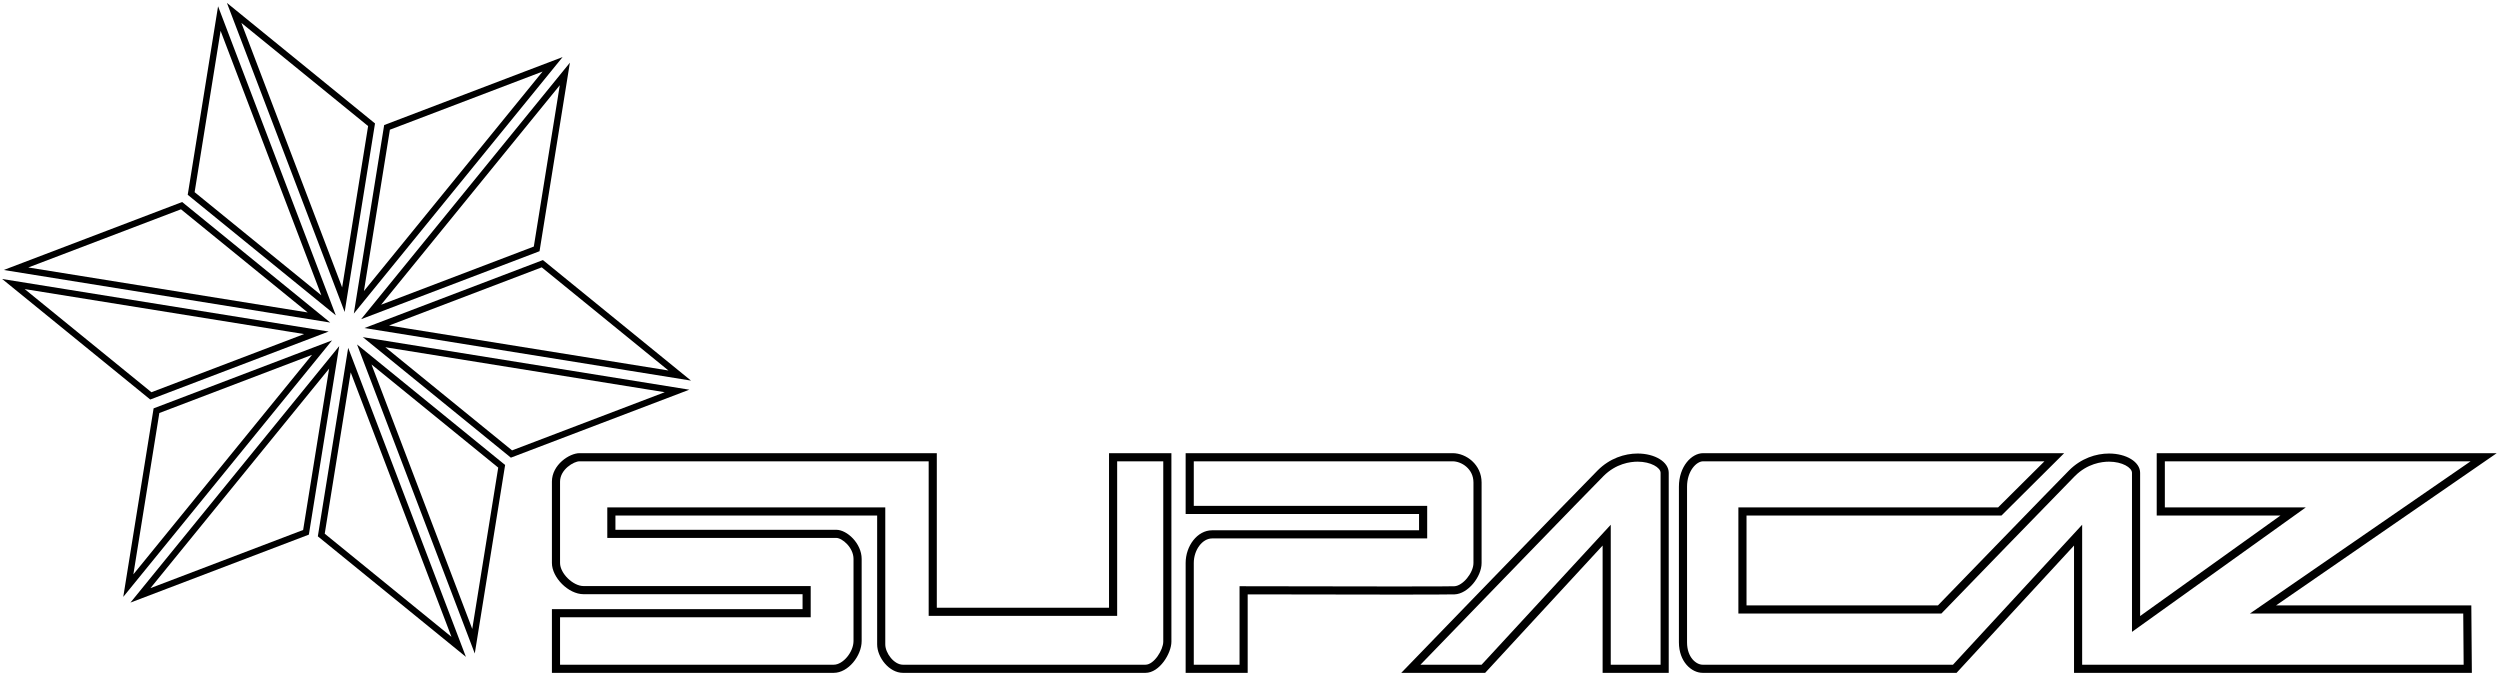
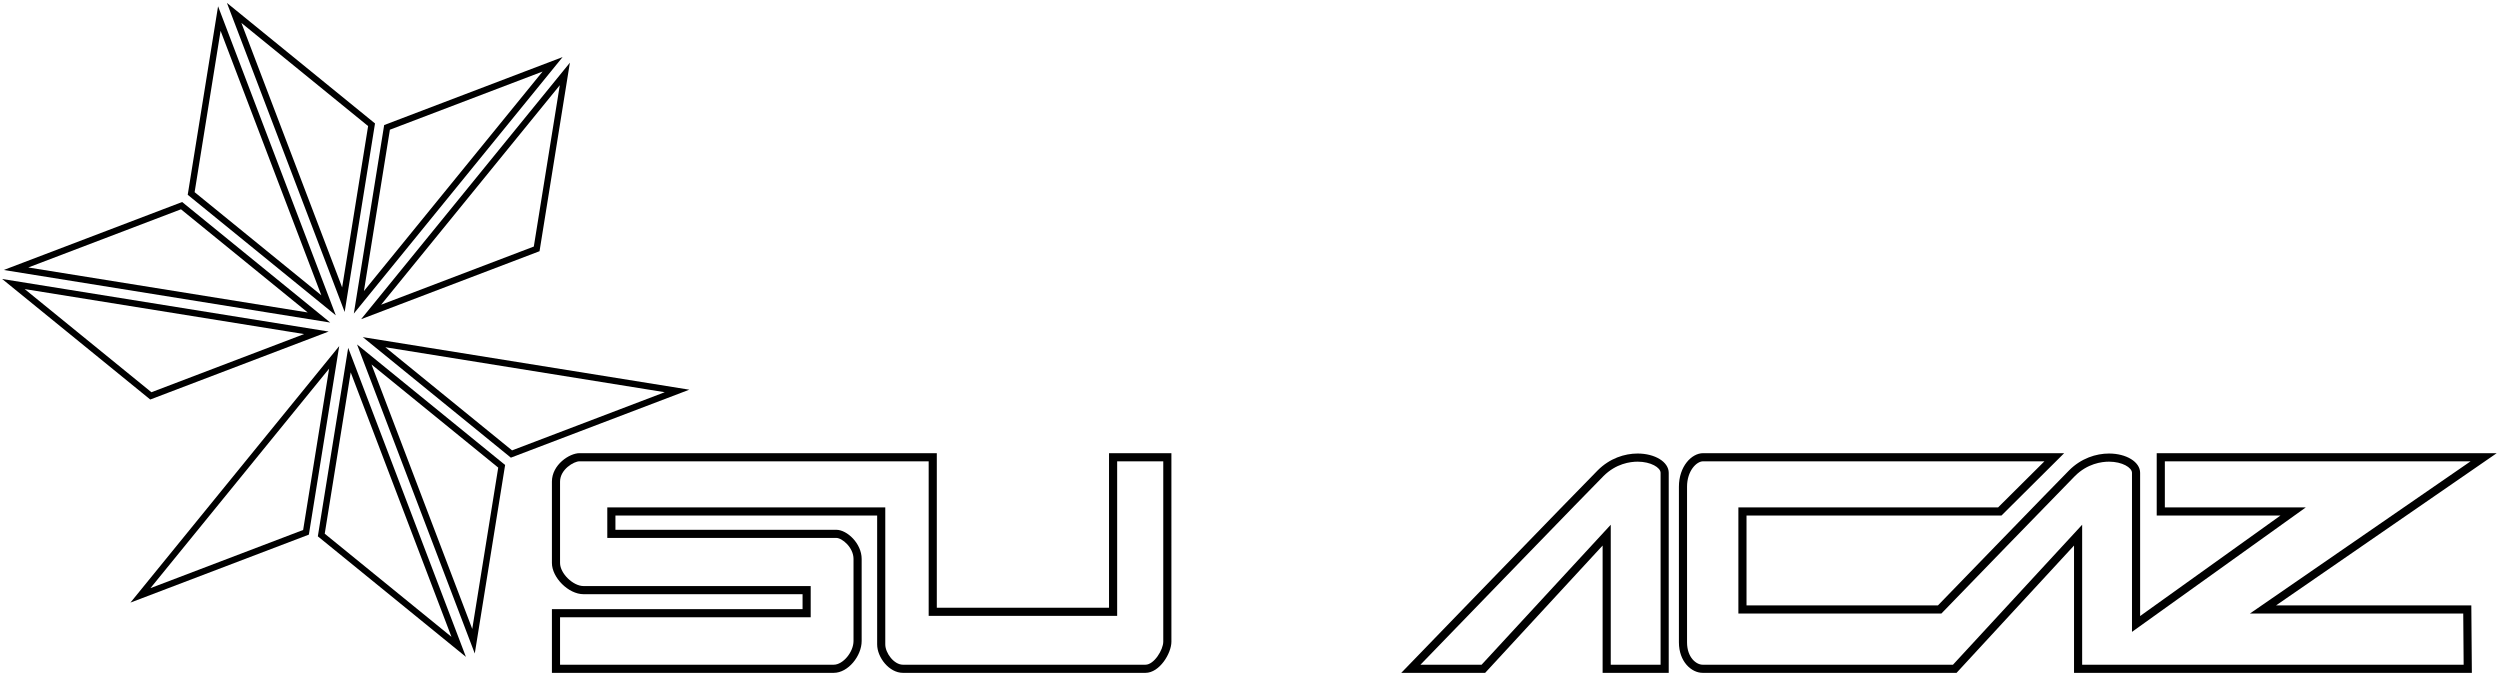
<svg xmlns="http://www.w3.org/2000/svg" xmlns:ns1="http://www.inkscape.org/namespaces/inkscape" xmlns:ns2="http://sodipodi.sourceforge.net/DTD/sodipodi-0.dtd" ns1:version="1.0 (4035a4f, 2020-05-01)" ns2:docname="supacaz.svg" viewBox="0 0 1042.889 281.541" height="281.541" width="1042.889" xml:space="preserve" id="svg5744" version="1.1">
  <defs id="defs5748">
    <clipPath id="clipPath5760" clipPathUnits="userSpaceOnUse">
      <path id="path5758" d="M 0,900 H 1440 V 0 H 0 Z" />
    </clipPath>
  </defs>
  <ns2:namedview ns1:current-layer="g5752" ns1:window-maximized="1" ns1:window-y="155" ns1:window-x="1920" ns1:cy="242.80598" ns1:cx="548.59308" ns1:zoom="0.43" fit-margin-bottom="1" fit-margin-right="1" fit-margin-left="1" fit-margin-top="1" showgrid="false" id="namedview5746" ns1:window-height="702" ns1:window-width="1280" ns1:pageshadow="2" ns1:pageopacity="0" guidetolerance="10" gridtolerance="10" objecttolerance="10" borderopacity="1" bordercolor="#666666" pagecolor="#ffffff" />
  <g transform="matrix(1.333,0,0,-1.333,-411.407,842.806)" ns1:label="Supacaz Logo" ns1:groupmode="layer" id="g5752">
    <path d="m 675.217,490.445 h -19.521 v -48.377 h -53.894 v 48.377 h -111.82 c -3.13,0 -8.631,-3.606 -8.631,-8.911 v -25.462 c 0,-4.51 5.13,-9.759 9.904,-9.759 h 68.535 v -4.67 h -78.439 v -19.944 h 88.199 c 4.509,0 8.734,5.305 8.734,9.973 v 25.673 c 0,4.88 -4.598,9.124 -7.939,9.124 h -69.117 v 4.456 h 81.902 v -40.315 c 0,-4.084 3.766,-8.911 8.064,-8.911 h 75.906 c 4.404,0 8.117,6.1 8.117,9.76 z m -2.546,-2.546 v -56.44 c 0,-2.523 -2.864,-7.214 -5.571,-7.214 h -75.906 c -2.79,0 -5.518,3.644 -5.518,6.365 v 40.315 2.546 h -2.546 -81.902 -2.546 v -2.546 -4.456 -2.546 h 2.546 69.117 c 1.823,0 5.393,-2.978 5.393,-6.578 v -25.673 c 0,-3.471 -3.296,-7.427 -6.188,-7.427 h -85.653 v 14.852 h 75.893 2.547 v 2.546 4.67 2.546 h -2.547 -68.535 c -3.301,0 -7.358,3.978 -7.358,7.213 v 25.462 c 0,3.828 4.33,6.365 6.085,6.365 h 109.274 v -45.831 -2.546 h 2.546 53.894 2.546 v 2.546 45.831 h 14.429" style="fill:#000000;fill-opacity:1;fill-rule:nonzero;stroke:none" id="path5764" />
-     <path d="m 763.218,490.445 h -83.545 v -19.042 h 73.043 v -5.093 h -64.769 c -4.615,0 -8.274,-4.881 -8.274,-10.238 v -34.373 h 19.414 v 24.559 c 0,0 26.946,-0.07 46.137,-0.07 9.598,0 17.252,0.018 18.632,0.07 4.136,0.16 8.433,5.464 8.433,9.814 v 25.197 c 0,5.57 -4.774,9.176 -9.071,9.176 m 0,-2.546 c 2.735,0 6.525,-2.304 6.525,-6.63 v -25.197 c 0,-3.092 -3.356,-7.168 -5.985,-7.27 -0.816,-0.031 -4.695,-0.068 -18.533,-0.068 -18.969,0 -45.862,0.07 -46.132,0.07 l -2.553,0.007 v -2.553 -22.013 h -14.321 v 31.827 c 0,4.098 2.677,7.691 5.728,7.691 h 64.769 2.546 v 2.547 5.093 2.546 h -2.546 -70.497 v 13.95 h 80.999" style="fill:#000000;fill-opacity:1;fill-rule:nonzero;stroke:none" id="path5768" />
    <path d="m 821.125,490.335 c -4.077,0 -8.732,-1.498 -12.489,-5.255 -5.41,-5.411 -61.49,-63.381 -61.49,-63.381 h 26.257 l 36.76,39.838 v -39.838 h 20.688 v 62.593 c 0,3.451 -4.363,6.043 -9.726,6.043 m 0,-2.546 c 4.109,0 7.18,-1.847 7.18,-3.497 v -60.047 h -15.596 v 37.292 6.514 l -4.417,-4.788 -36.004,-39.018 h -19.136 c 13.114,13.551 52.817,54.567 57.285,59.034 3.922,3.924 8.38,4.51 10.688,4.51" style="fill:#000000;fill-opacity:1;fill-rule:nonzero;stroke:none" id="path5772" />
    <path d="m 1089.972,490.445 h -106.409 v -19.52 h 38.723 l -43.915,-31.448 v 44.814 c 0,3.452 -4.362,6.044 -9.726,6.044 -4.077,0 -8.734,-1.498 -12.489,-5.256 -3.224,-3.223 -41.057,-42.272 -41.057,-42.272 h -59.905 v 28.118 h 79.78 l 19.627,19.52 h -112.987 c -3.609,0 -7.578,-4.136 -7.578,-10.501 v -48.695 c 0,-6.048 3.924,-9.55 7.425,-9.55 h 79.461 l 36.762,39.837 v -39.837 h 124.498 l -0.167,21.108 h -61.108 z m -8.176,-2.546 -62.335,-42.996 -6.73,-4.642 h 8.176 58.582 l 0.127,-16.016 h -119.386 v 37.291 6.514 l -4.417,-4.787 -36.006,-39.018 h -78.346 c -1.968,0 -4.879,2.226 -4.879,7.004 v 48.695 c 0,4.928 2.931,7.955 5.032,7.955 h 106.816 l -14.507,-14.428 h -78.729 -2.546 v -2.546 -28.118 -2.546 h 2.546 59.905 1.078 l 0.751,0.775 c 0.378,0.389 37.856,39.07 41.028,42.243 3.923,3.924 8.38,4.51 10.689,4.51 4.109,0 7.181,-1.847 7.181,-3.498 v -44.814 -4.955 l 4.028,2.885 43.915,31.448 6.446,4.616 h -7.929 -36.177 v 14.428 h 95.687" style="fill:#000000;fill-opacity:1;fill-rule:nonzero;stroke:none" id="path5776" />
-     <path d="m 478.532,550.879 -55.839,-21.273 102.184,-16.45 z m -0.367,-2.28 39.66,-32.282 -87.445,14.077 z" style="fill:#000000;fill-opacity:1;fill-rule:nonzero;stroke:none" id="path5780" />
    <path d="m 484.697,614.4 -55.842,-21.273 -9.497,-58.996 z m -6.263,-4.526 -55.915,-68.692 8.127,50.487 z" style="fill:#000000;fill-opacity:1;fill-rule:nonzero;stroke:none" id="path5784" />
    <path d="m 365.636,569.043 -55.84,-21.273 102.182,-16.449 z m -0.367,-2.28 39.658,-32.282 -87.444,14.077 z" style="fill:#000000;fill-opacity:1;fill-rule:nonzero;stroke:none" id="path5788" />
    <path d="m 422.166,526.76 46.342,-37.721 55.842,21.272 z m 7.051,-3.161 87.446,-14.076 -47.788,-18.204 z" style="fill:#000000;fill-opacity:1;fill-rule:nonzero;stroke:none" id="path5792" />
    <path d="m 414.786,523.948 -65.337,-80.267 55.84,21.273 z m -3.161,-7.051 -8.127,-50.485 -47.786,-18.204 z" style="fill:#000000;fill-opacity:1;fill-rule:nonzero;stroke:none" id="path5796" />
    <path d="m 420.364,524.471 36.846,-96.718 9.498,58.997 z m 4.526,-6.263 39.66,-32.28 -8.128,-50.489 z" style="fill:#000000;fill-opacity:1;fill-rule:nonzero;stroke:none" id="path5800" />
    <path d="m 417.594,523.416 -9.498,-58.995 46.344,-37.722 z m 0.788,-7.687 31.532,-82.767 -39.66,32.281 z" style="fill:#000000;fill-opacity:1;fill-rule:nonzero;stroke:none" id="path5804" />
    <path d="m 379.645,631.355 36.846,-96.719 9.499,58.996 z m 4.526,-6.263 39.661,-32.282 -8.129,-50.487 z" style="fill:#000000;fill-opacity:1;fill-rule:nonzero;stroke:none" id="path5808" />
    <path d="m 376.875,630.299 -9.497,-58.996 46.343,-37.722 z m 0.788,-7.687 31.532,-82.768 -39.659,32.281 z" style="fill:#000000;fill-opacity:1;fill-rule:nonzero;stroke:none" id="path5812" />
    <path d="m 486.976,612.643 -65.337,-80.269 55.838,21.273 z m -3.161,-7.052 -8.129,-50.486 -47.784,-18.205 z" style="fill:#000000;fill-opacity:1;fill-rule:nonzero;stroke:none" id="path5816" />
    <path d="m 309.305,544.957 46.344,-37.722 55.841,21.273 z m 7.051,-3.161 87.447,-14.076 -47.787,-18.205 z" style="fill:#000000;fill-opacity:1;fill-rule:nonzero;stroke:none" id="path5820" />
-     <path d="m 412.544,525.74 -55.841,-21.273 -9.497,-58.998 z m -6.263,-4.526 -55.915,-68.693 8.128,50.488 z" style="fill:#000000;fill-opacity:1;fill-rule:nonzero;stroke:none" id="path5824" />
  </g>
</svg>